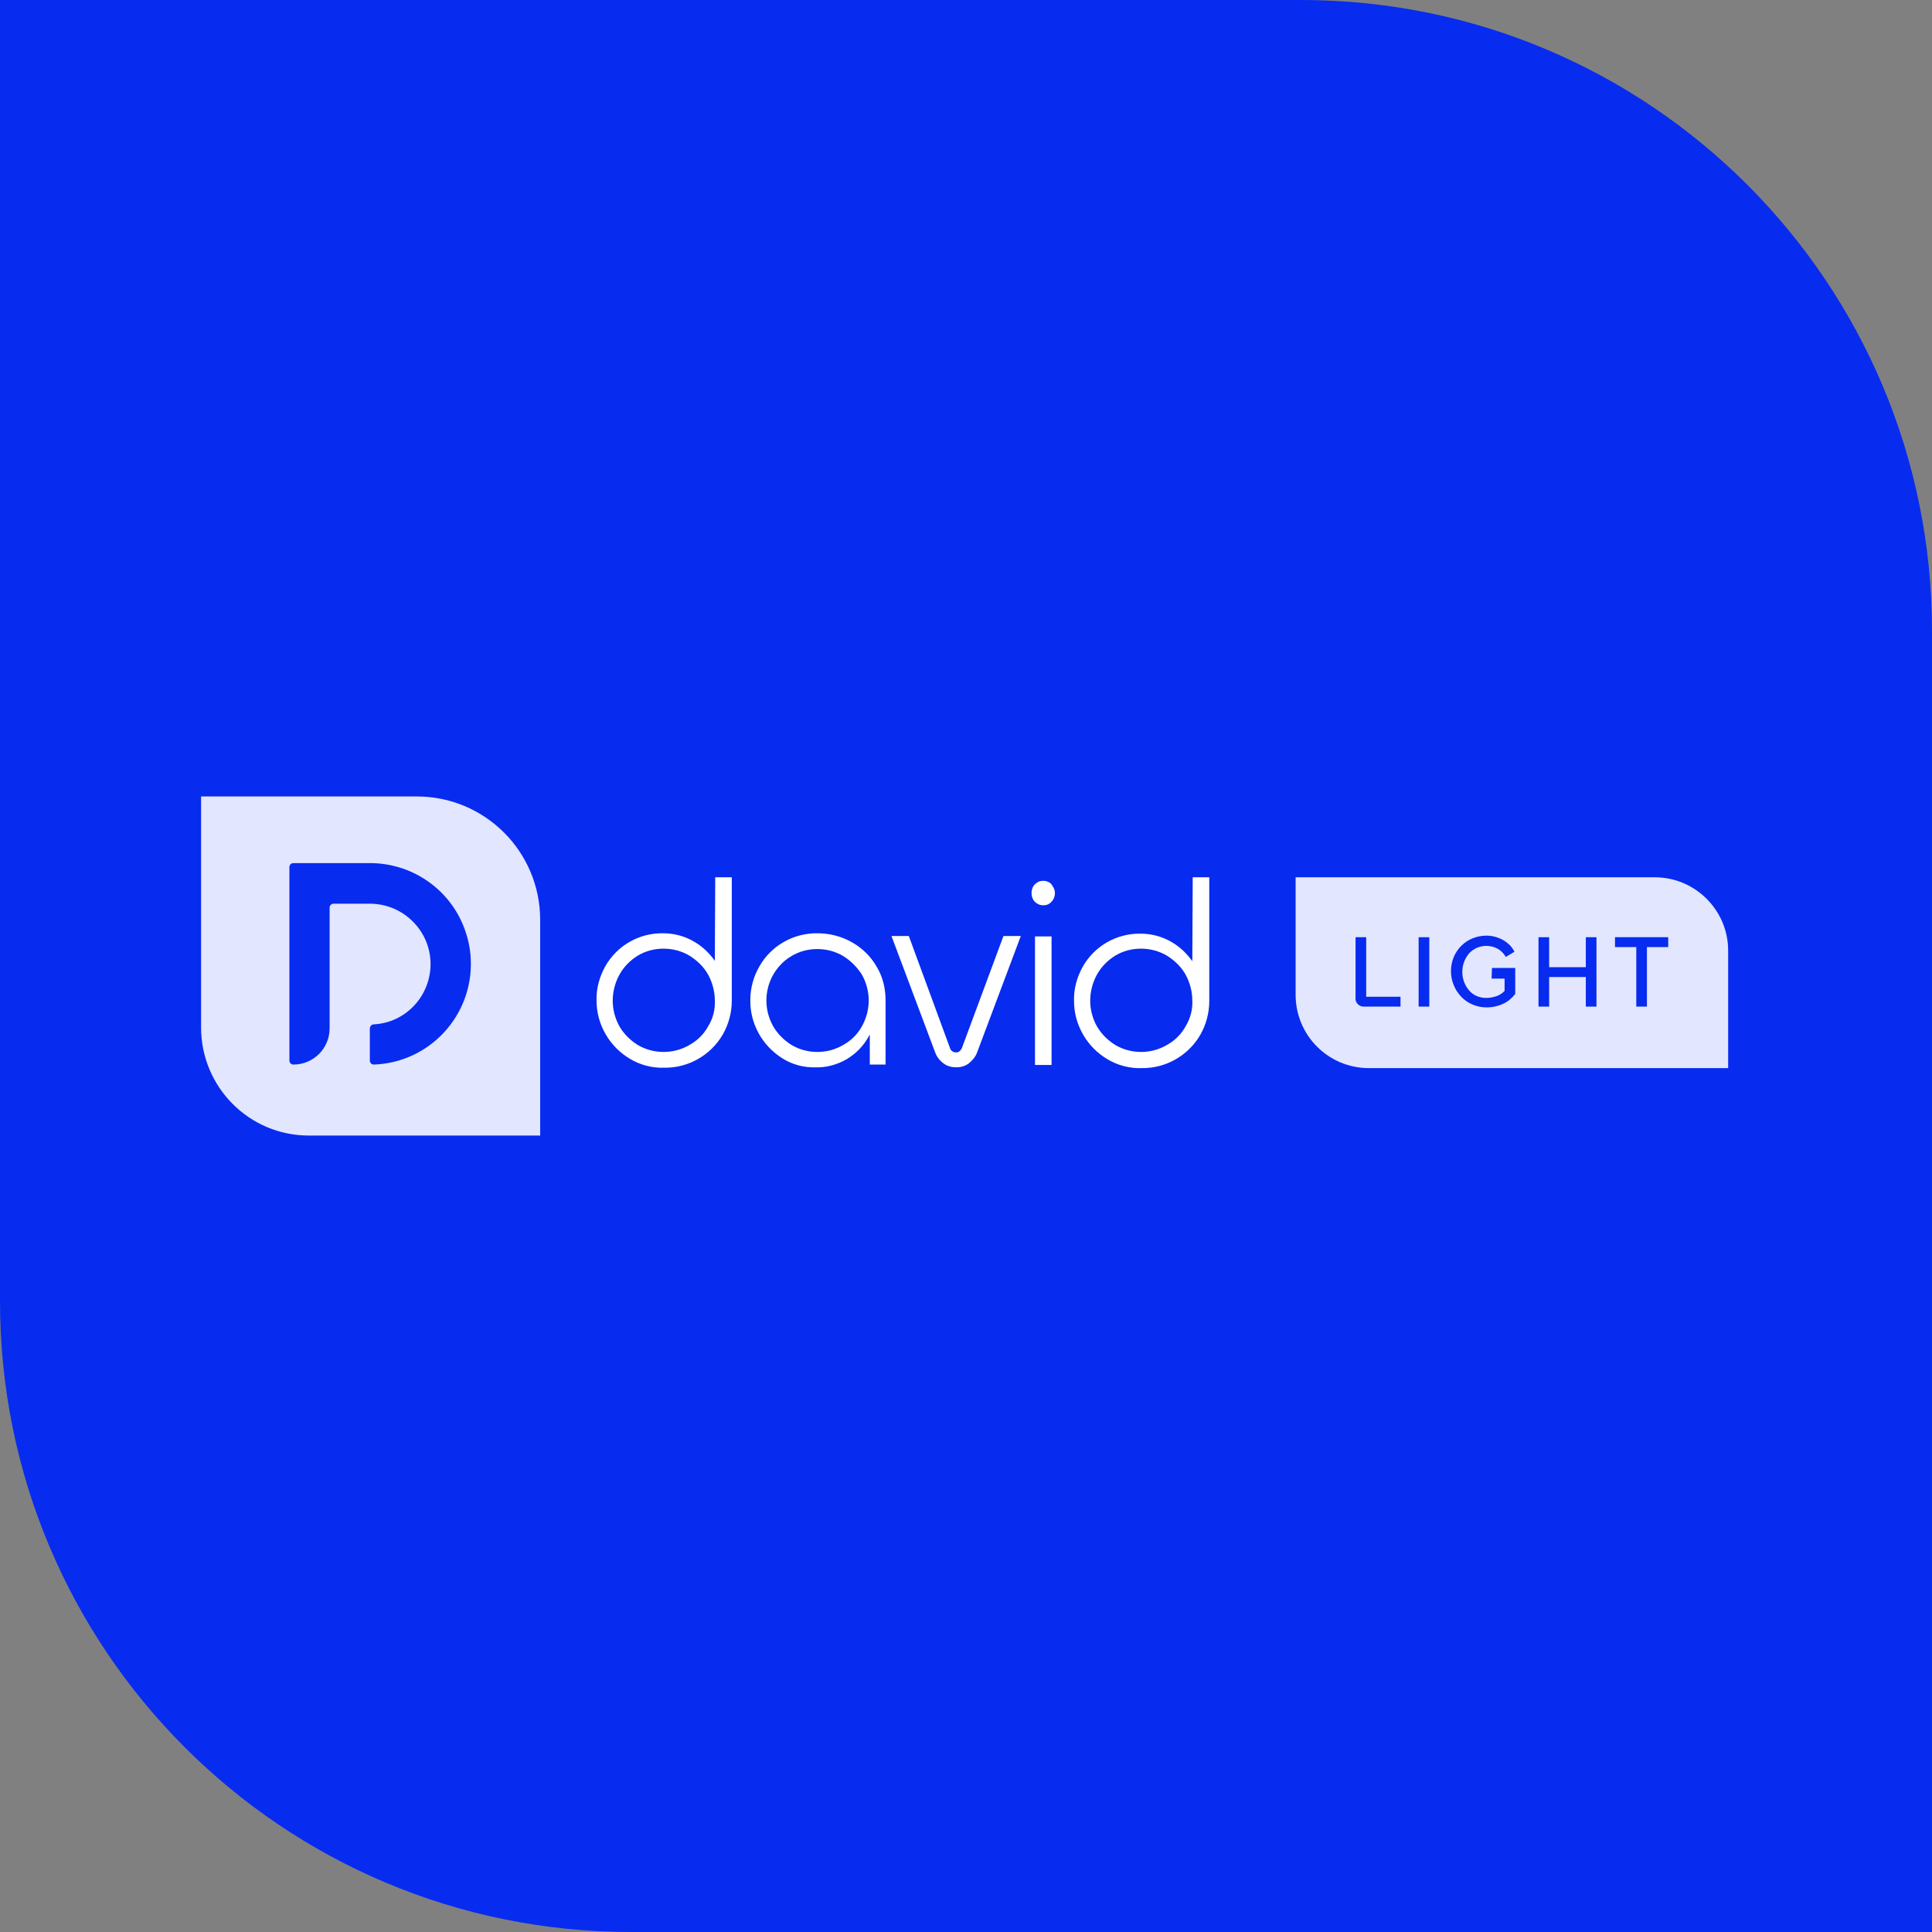
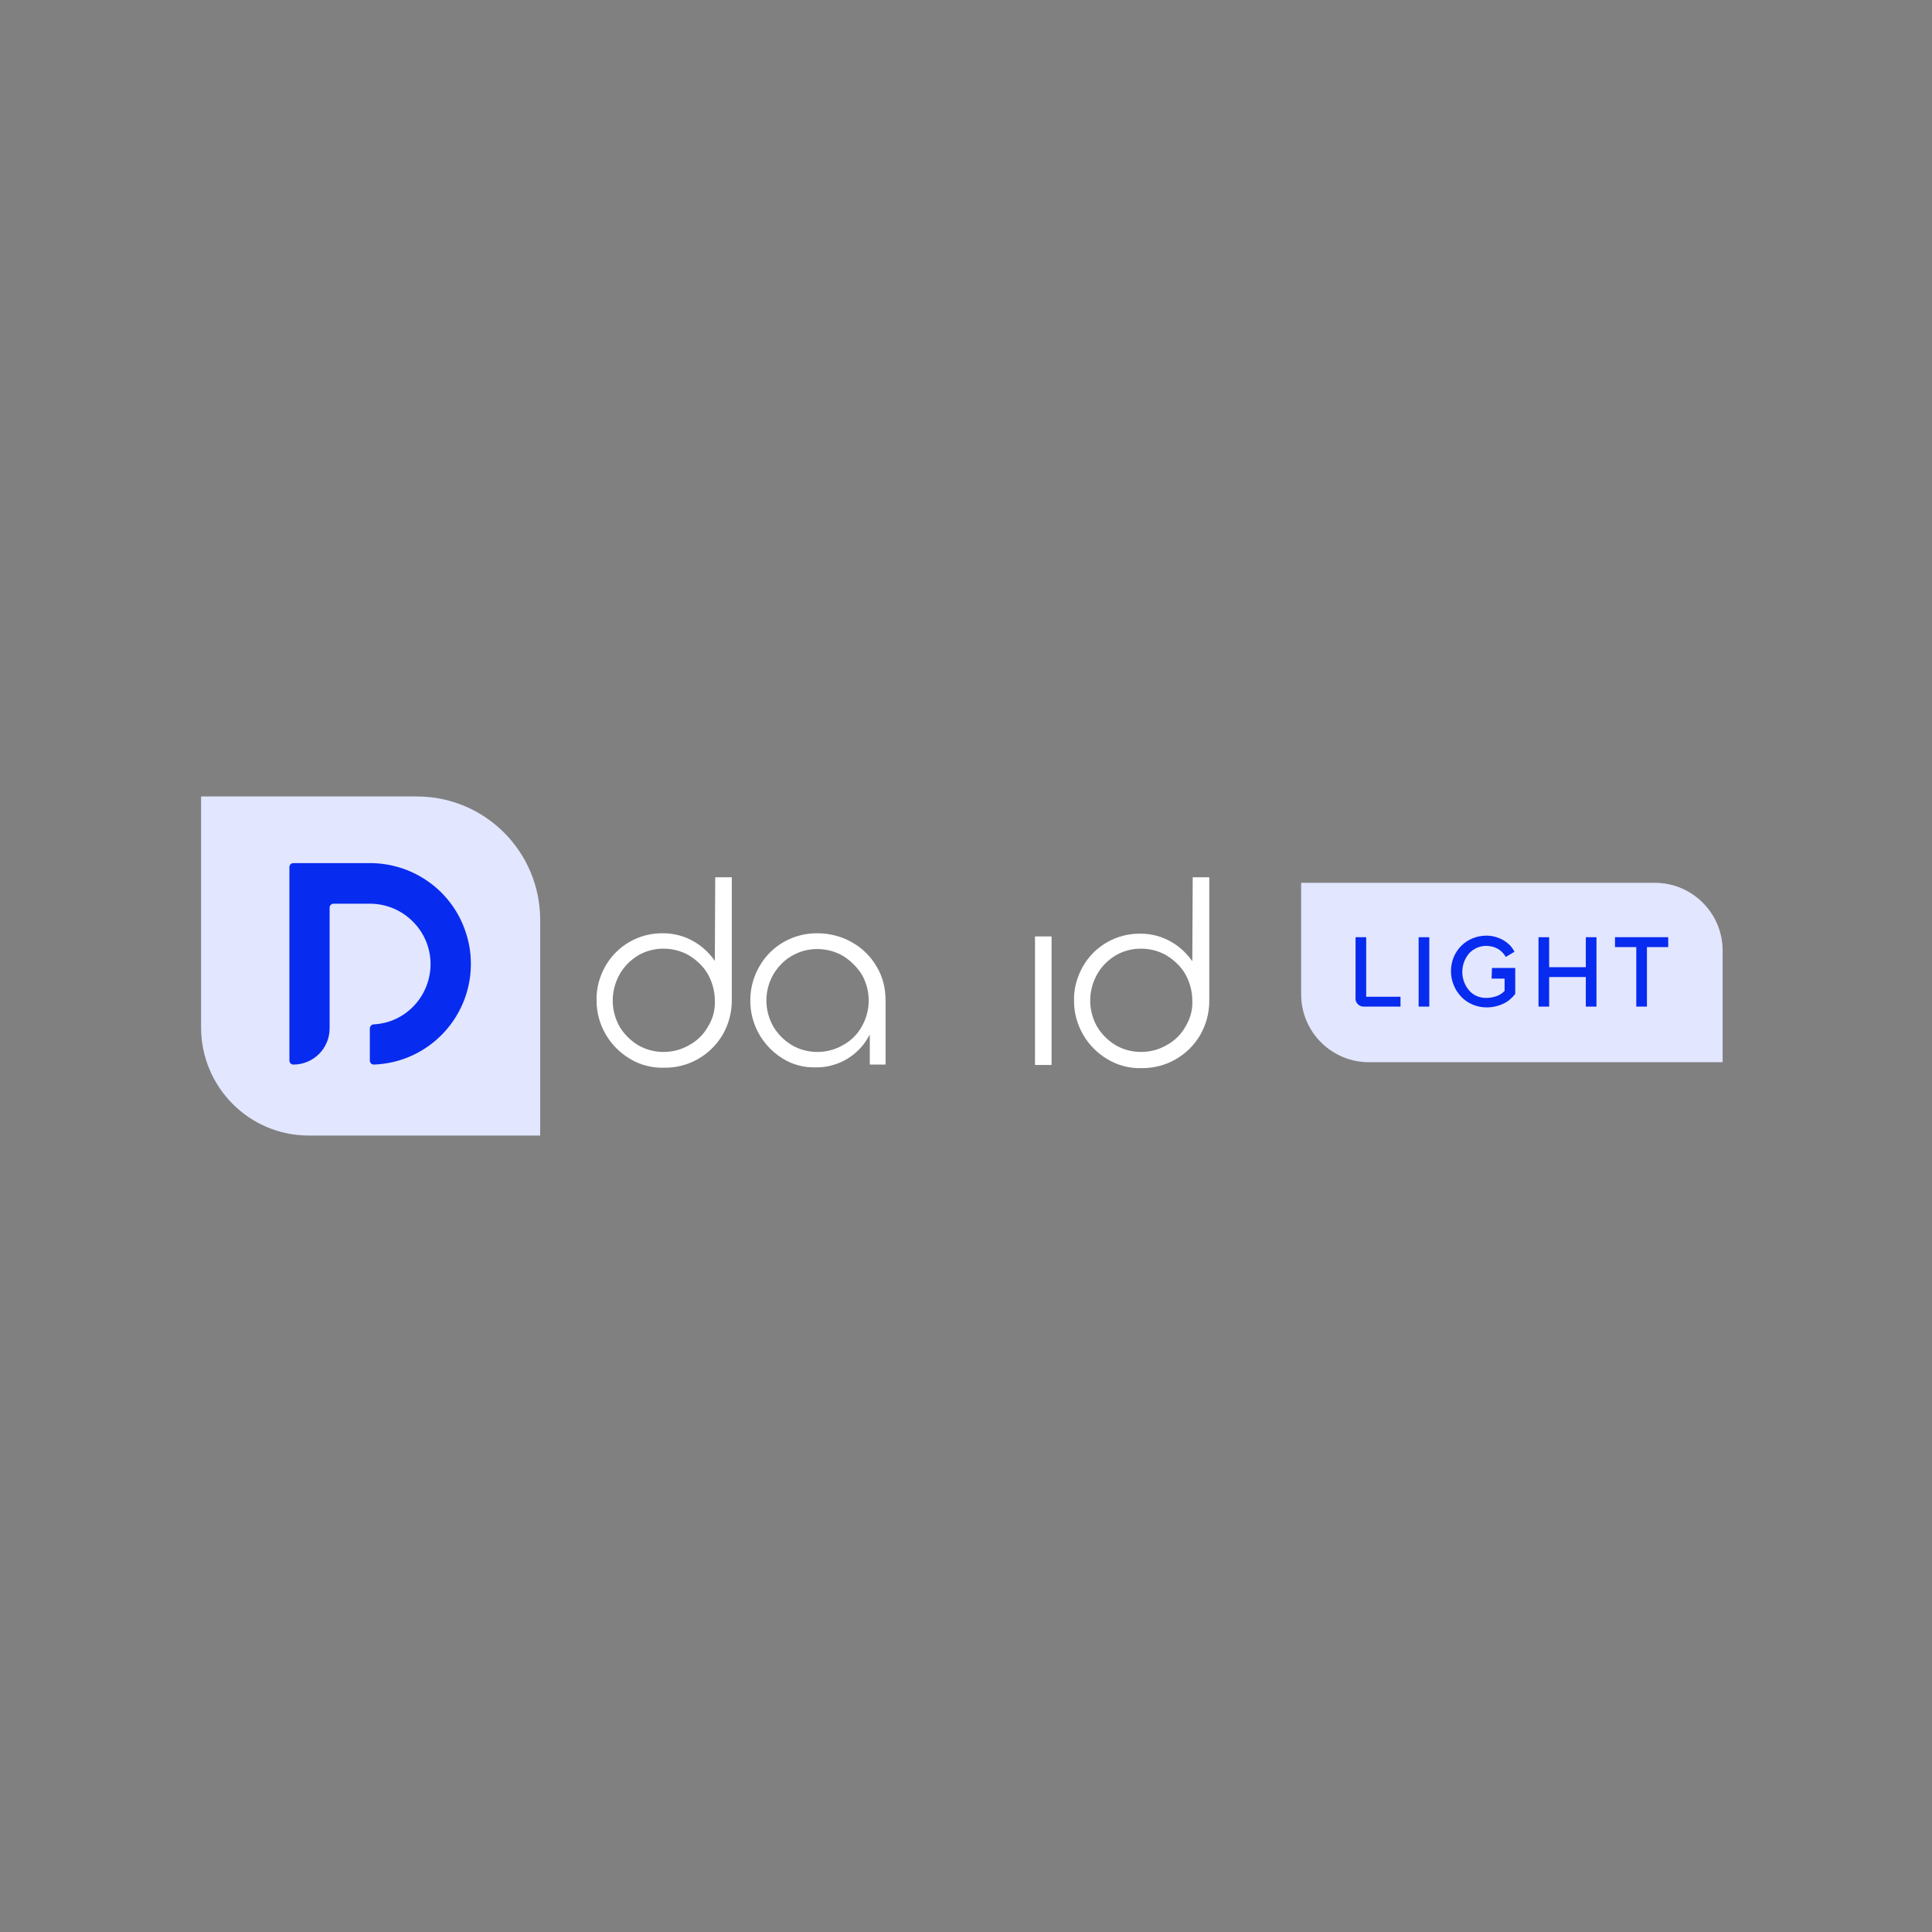
<svg xmlns="http://www.w3.org/2000/svg" id="Ebene_1" x="0px" y="0px" viewBox="0 0 490 490" style="enable-background:new 0 0 490 490;" xml:space="preserve">
  <rect x="0" y="0" width="490" height="490" fill="#808080" stroke="none" />
  <style type="text/css">	.st0{fill:#082BF0;}	.st1{fill:#E2E6FF;}	.st2{fill:#FFFFFF;}</style>
-   <path id="nik_portrait_of_a_man_holding_an_ipad_in_the_hands_wearing_warn_32f3e9fe-41de-4bad-bef3-4ae00561a6d6" class="st0" d=" M0,0h330c88.4,0,160,71.6,160,160v330l0,0H160C71.6,490,0,418.4,0,330V0L0,0z" />
  <g id="Gruppe_5221" transform="translate(88 210)">
    <g>
      <g>
        <g id="Gruppe_5198" transform="translate(-37 -8)">
          <path id="Pfad_4813" class="st1" d="M296.2,67.4c-9.5,0-17.2-7.7-17.2-17.2V21.9h89.7c9.5,0,17.2,7.7,17.2,17.2v28.3     C385.9,67.4,296.2,67.4,296.2,67.4z" />
-           <path id="Pfad_4814" class="st1" d="M368.7,23.3c8.7,0,15.7,7.1,15.7,15.7v27h-88.2c-8.7,0-15.7-7.1-15.7-15.7v-27H368.7z      M368.7,20.5h-91.1v29.8c0,10.3,8.3,18.6,18.6,18.6h91.1V39.1C387.3,28.8,378.9,20.5,368.7,20.5" />
          <path id="Pfad_4815" class="st2" d="M130.3,41.7c-1.4-2-3.2-3.7-5.3-4.9c-2.4-1.4-5.1-2.1-7.8-2.1c-6.1-0.1-11.7,3.1-14.7,8.4     c-1.5,2.7-2.3,5.7-2.2,8.7c0,3,0.8,5.9,2.3,8.5s3.6,4.7,6.1,6.2c2.6,1.6,5.7,2.4,8.7,2.3c6.1,0.1,11.8-3.1,14.9-8.4     c1.5-2.6,2.3-5.6,2.3-8.6V20.5h-4.2L130.3,41.7z M128.6,58.3c-1.1,2-2.7,3.6-4.7,4.7c-2,1.2-4.3,1.8-6.6,1.8     c-2.3,0-4.6-0.6-6.6-1.8c-1.9-1.2-3.5-2.8-4.6-4.7c-1.1-2-1.7-4.2-1.7-6.5s0.6-4.6,1.7-6.6s2.7-3.6,4.6-4.8     c2-1.2,4.2-1.8,6.6-1.8c2.3,0,4.6,0.6,6.6,1.8c1.9,1.2,3.6,2.8,4.7,4.8c1.1,2,1.7,4.3,1.7,6.6C130.4,54.1,129.8,56.4,128.6,58.3     " />
          <path id="Pfad_4816" class="st2" d="M165.1,37c-2.6-1.5-5.7-2.3-8.7-2.3c-6.1-0.1-11.8,3.1-14.8,8.4c-1.5,2.6-2.3,5.5-2.3,8.5     c-0.1,6,3,11.6,8.1,14.8c2.5,1.6,5.5,2.4,8.4,2.3c2.8,0.1,5.6-0.7,8-2.1c2.3-1.4,4.2-3.3,5.5-5.7c0.1-0.2,0.2-0.3,0.3-0.5V68h4     V51.7c0-3-0.7-6-2.3-8.6C169.8,40.5,167.6,38.4,165.1,37 M167.6,58.3c-1.1,2-2.7,3.6-4.7,4.7c-2,1.2-4.3,1.8-6.6,1.8     s-4.6-0.6-6.6-1.8c-1.9-1.2-3.5-2.8-4.6-4.7c-2.3-4.1-2.3-9,0-13.1c1.1-1.9,2.7-3.6,4.6-4.7c2-1.2,4.2-1.8,6.6-1.8     c2.3,0,4.6,0.6,6.6,1.8c1.9,1.2,3.5,2.8,4.7,4.7C169.9,49.3,169.9,54.2,167.6,58.3" />
-           <path id="Pfad_4817" class="st2" d="M193,63.7c-0.1,0.3-0.3,0.6-0.6,0.9c-0.3,0.2-0.6,0.4-1,0.3c-0.3,0-0.7-0.1-0.9-0.3     c-0.3-0.2-0.5-0.5-0.6-0.9l-10.4-28.3h-4.4l11,29.3c0.4,1.2,1.2,2.3,2.2,3c0.9,0.7,2.1,1,3.2,1c1.2,0,2.3-0.3,3.2-1     c1-0.8,1.8-1.8,2.2-3l11-29.3h-4.4L193,63.7z" />
-           <path id="Pfad_4818" class="st2" d="M215.1,21.8c-0.5-0.3-1-0.4-1.5-0.4s-1.1,0.1-1.5,0.4c-0.5,0.3-0.8,0.6-1.1,1.1     c-0.5,1-0.5,2.2,0,3.2c0.3,0.5,0.6,0.8,1.1,1.1c0.5,0.3,1,0.4,1.5,0.4s1.1-0.1,1.5-0.4c1.5-1,1.9-3,0.9-4.4     C215.8,22.4,215.5,22,215.1,21.8" />
          <rect id="Rechteck_2886" x="211.5" y="35.5" class="st2" width="4.2" height="32.6" />
          <path id="Pfad_4819" class="st2" d="M251.5,20.5l-0.1,21.3c-1.4-2-3.2-3.7-5.3-4.9c-2.4-1.4-5.1-2.1-7.8-2.1     c-6.1-0.1-11.7,3.1-14.7,8.4c-1.5,2.7-2.3,5.7-2.2,8.7c0,3,0.8,5.9,2.3,8.5s3.6,4.7,6.1,6.2c2.6,1.6,5.7,2.4,8.7,2.3     c6.1,0.1,11.8-3.1,14.9-8.4c1.5-2.6,2.3-5.6,2.3-8.6V20.5H251.5z M249.7,58.3c-1.1,2-2.7,3.6-4.7,4.7c-2,1.2-4.3,1.8-6.6,1.8     s-4.6-0.6-6.6-1.8c-1.9-1.2-3.5-2.8-4.6-4.7c-1.1-2-1.7-4.2-1.7-6.5s0.6-4.6,1.7-6.6c1.1-2,2.7-3.6,4.6-4.8     c2-1.2,4.2-1.8,6.6-1.8c2.3,0,4.6,0.6,6.6,1.8c1.9,1.2,3.6,2.8,4.7,4.8c1.1,2,1.7,4.3,1.7,6.6C251.5,54.1,250.9,56.3,249.7,58.3     " />
          <path id="Pfad_4820" class="st1" d="M0,58.6V0h54.7C72,0,86,14,86,31.3l0,0V86H27.3C12.2,86,0,73.7,0,58.6L0,58.6" />
          <path id="Pfad_4821" class="st0" d="M66.4,32.5c-4-9.5-13.3-15.6-23.6-15.6H23.4c-0.6,0-1,0.5-1,1l0,0V67c0,0.6,0.5,1,1,1l0,0     c5.1,0,9.2-4.1,9.2-9.2l0,0V28.2c0-0.6,0.5-1,1-1l0,0h9.2c8.5,0,15.4,6.9,15.4,15.3c0,8.1-6.3,14.9-14.4,15.3c-0.5,0-1,0.5-1,1     V67c0,0.6,0.5,1,1,1l0,0C58,67.5,69,55.5,68.4,41.4C68.3,38.4,67.6,35.4,66.4,32.5" />
          <path id="Pfad_4822" class="st0" d="M327.3,46.2h3.3v3.1c-0.5,0.6-1.2,1-1.9,1.3c-0.9,0.3-1.8,0.5-2.7,0.5     c-1.7,0-3.3-0.6-4.4-1.9c-2.3-2.7-2.3-6.7,0-9.4c1.1-1.2,2.7-1.9,4.3-1.9c1,0,2,0.2,2.9,0.7s1.6,1.2,2.1,2.1l2.2-1.3     c-0.6-1.3-1.7-2.3-2.9-3c-1.3-0.7-2.7-1.1-4.2-1.1c-2.4,0-4.7,0.9-6.4,2.6c-1.7,1.7-2.6,4-2.6,6.4s0.9,4.7,2.6,6.5     c1.6,1.7,4,2.7,6.4,2.7c1.5,0,3-0.3,4.4-1c1.1-0.5,2.1-1.4,2.9-2.4v-6.6h-5.9L327.3,46.2z" />
          <path id="Pfad_4823" class="st0" d="M295.5,35.7h-2.7v15.2c-0.2,1.2,0.7,2.3,1.9,2.4c0.2,0,0.4,0,0.6,0h8.9v-2.5h-8.7     L295.5,35.7L295.5,35.7z" />
          <rect id="Rechteck_2887" x="308.8" y="35.7" class="st0" width="2.7" height="17.6" />
          <path id="Pfad_4824" class="st0" d="M351.2,43.3h-9.3v-7.6h-2.7v17.6h2.7v-7.5h9.3v7.5h2.7V35.7h-2.7V43.3z" />
          <path id="Pfad_4825" class="st0" d="M358.6,35.7v2.5h5.4v15.1h2.7V38.2h5.4v-2.5H358.6z" />
        </g>
      </g>
    </g>
  </g>
</svg>